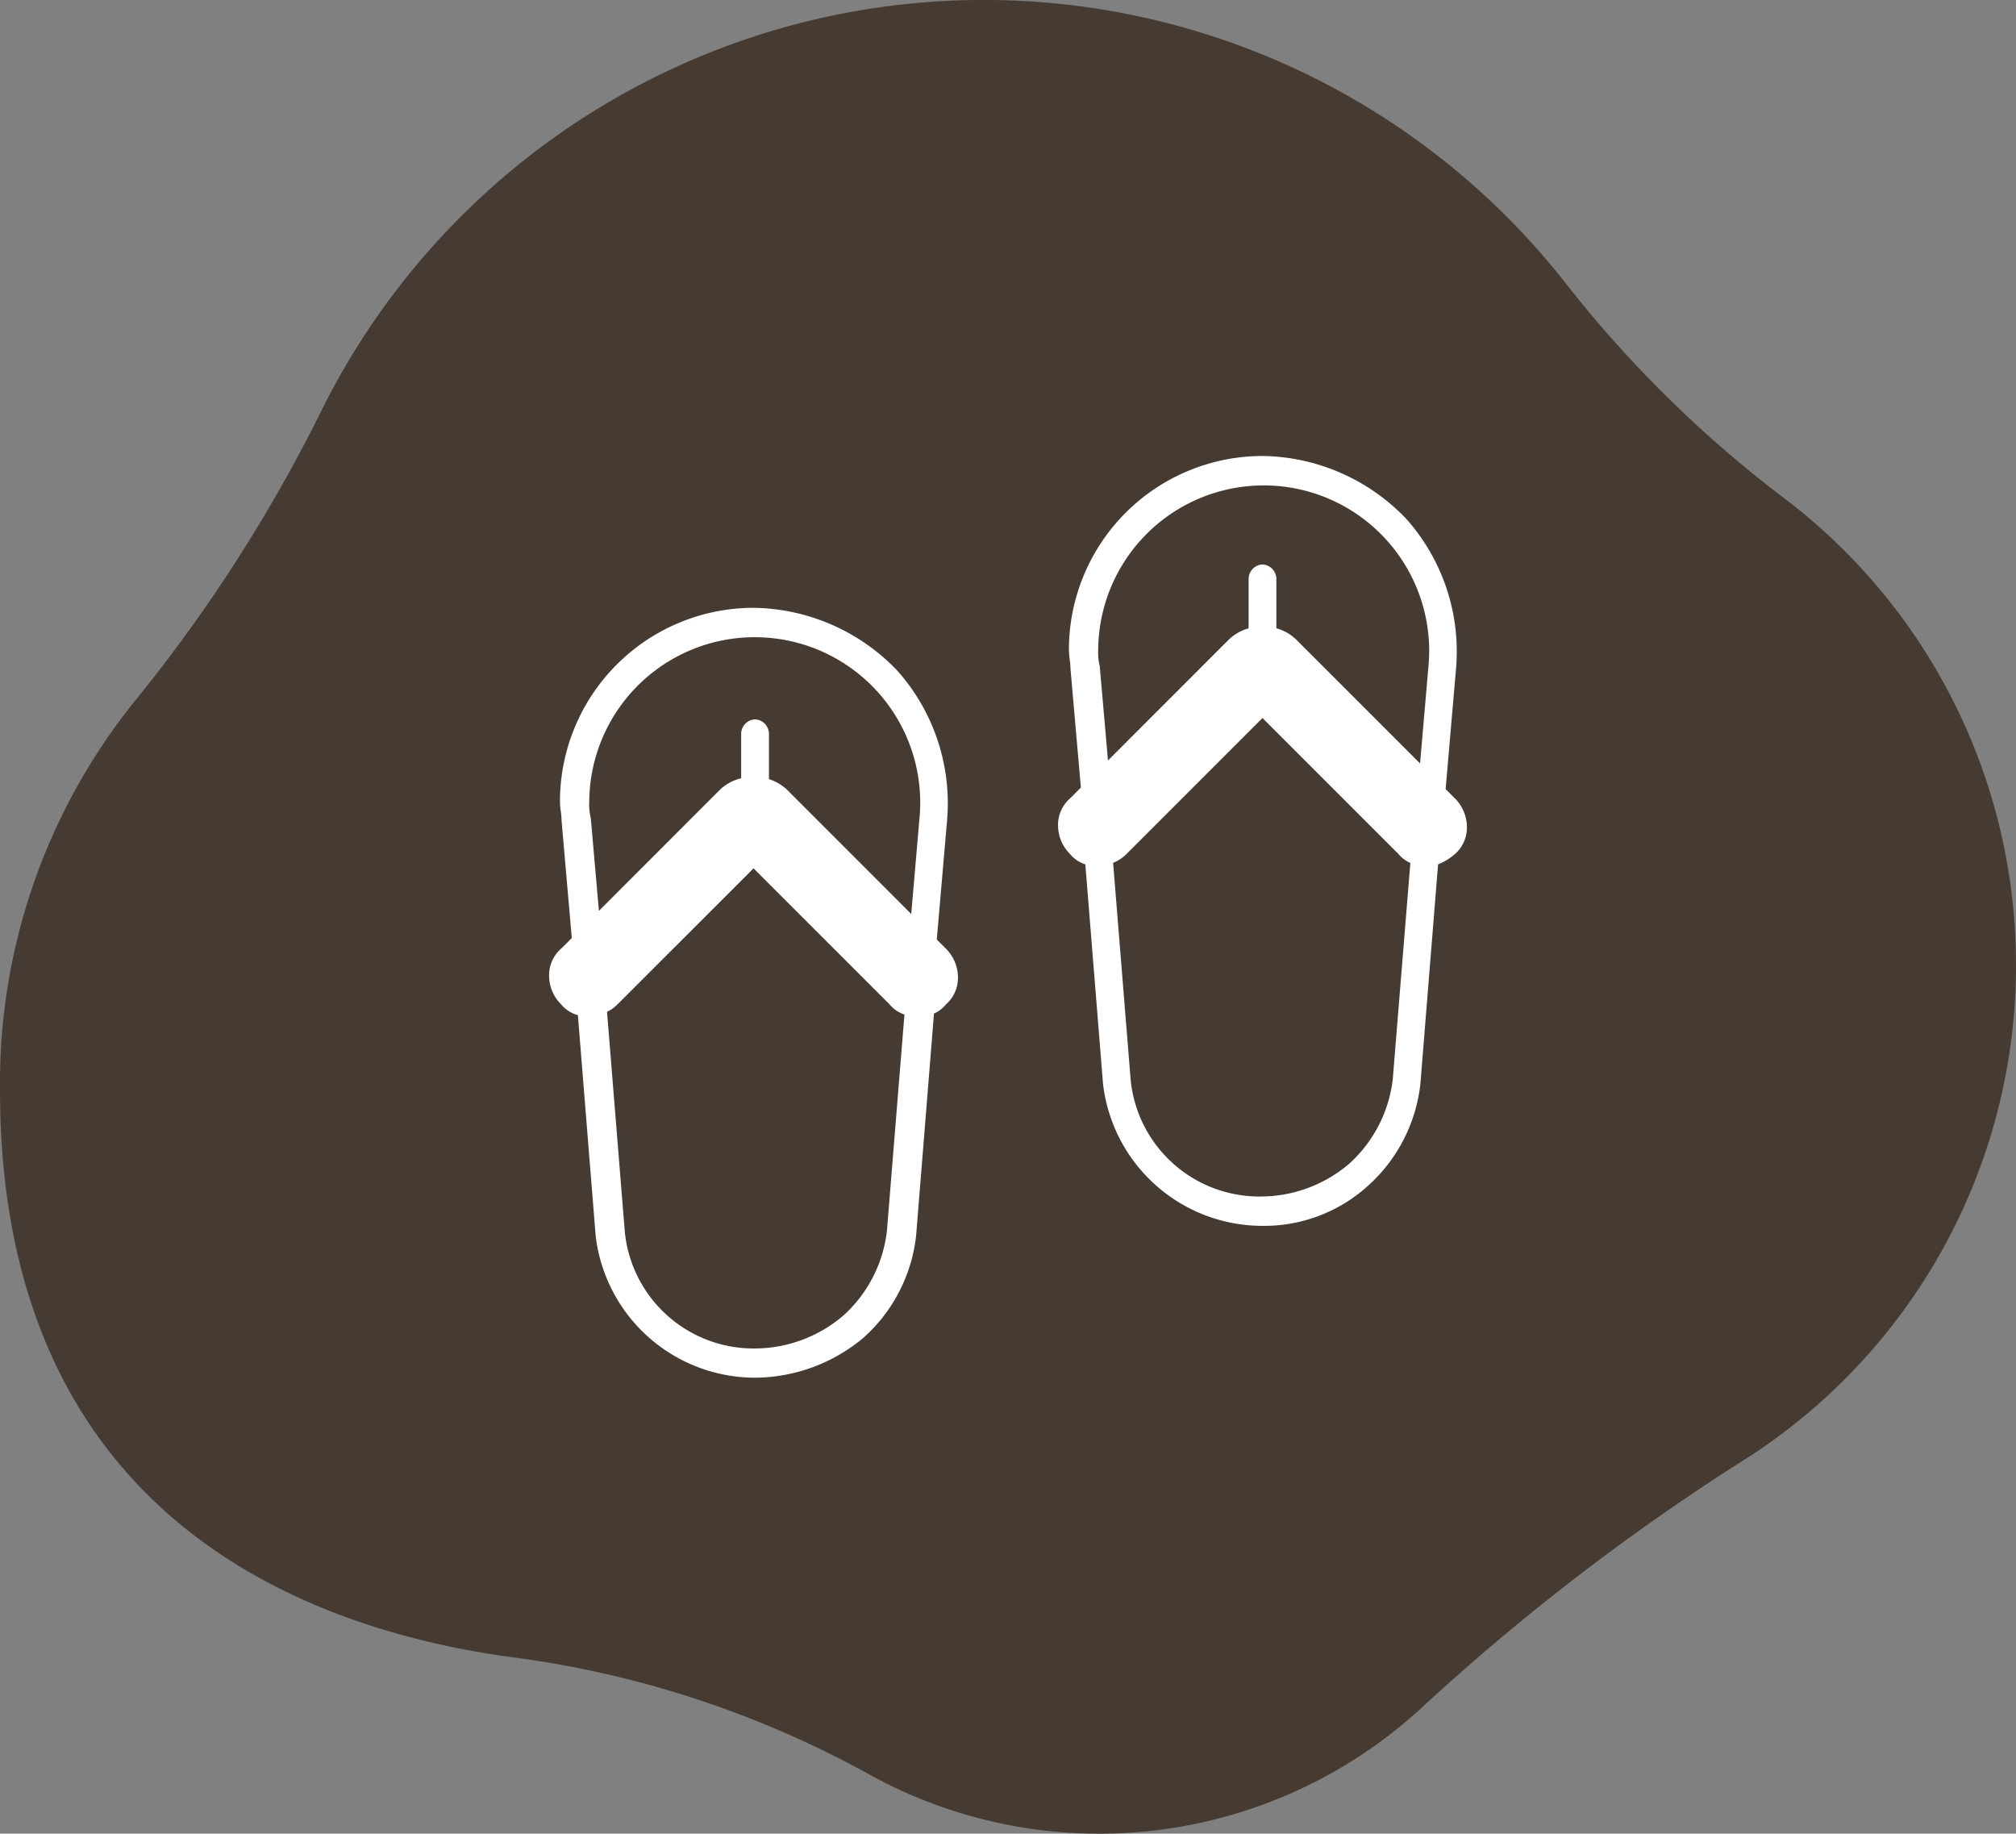
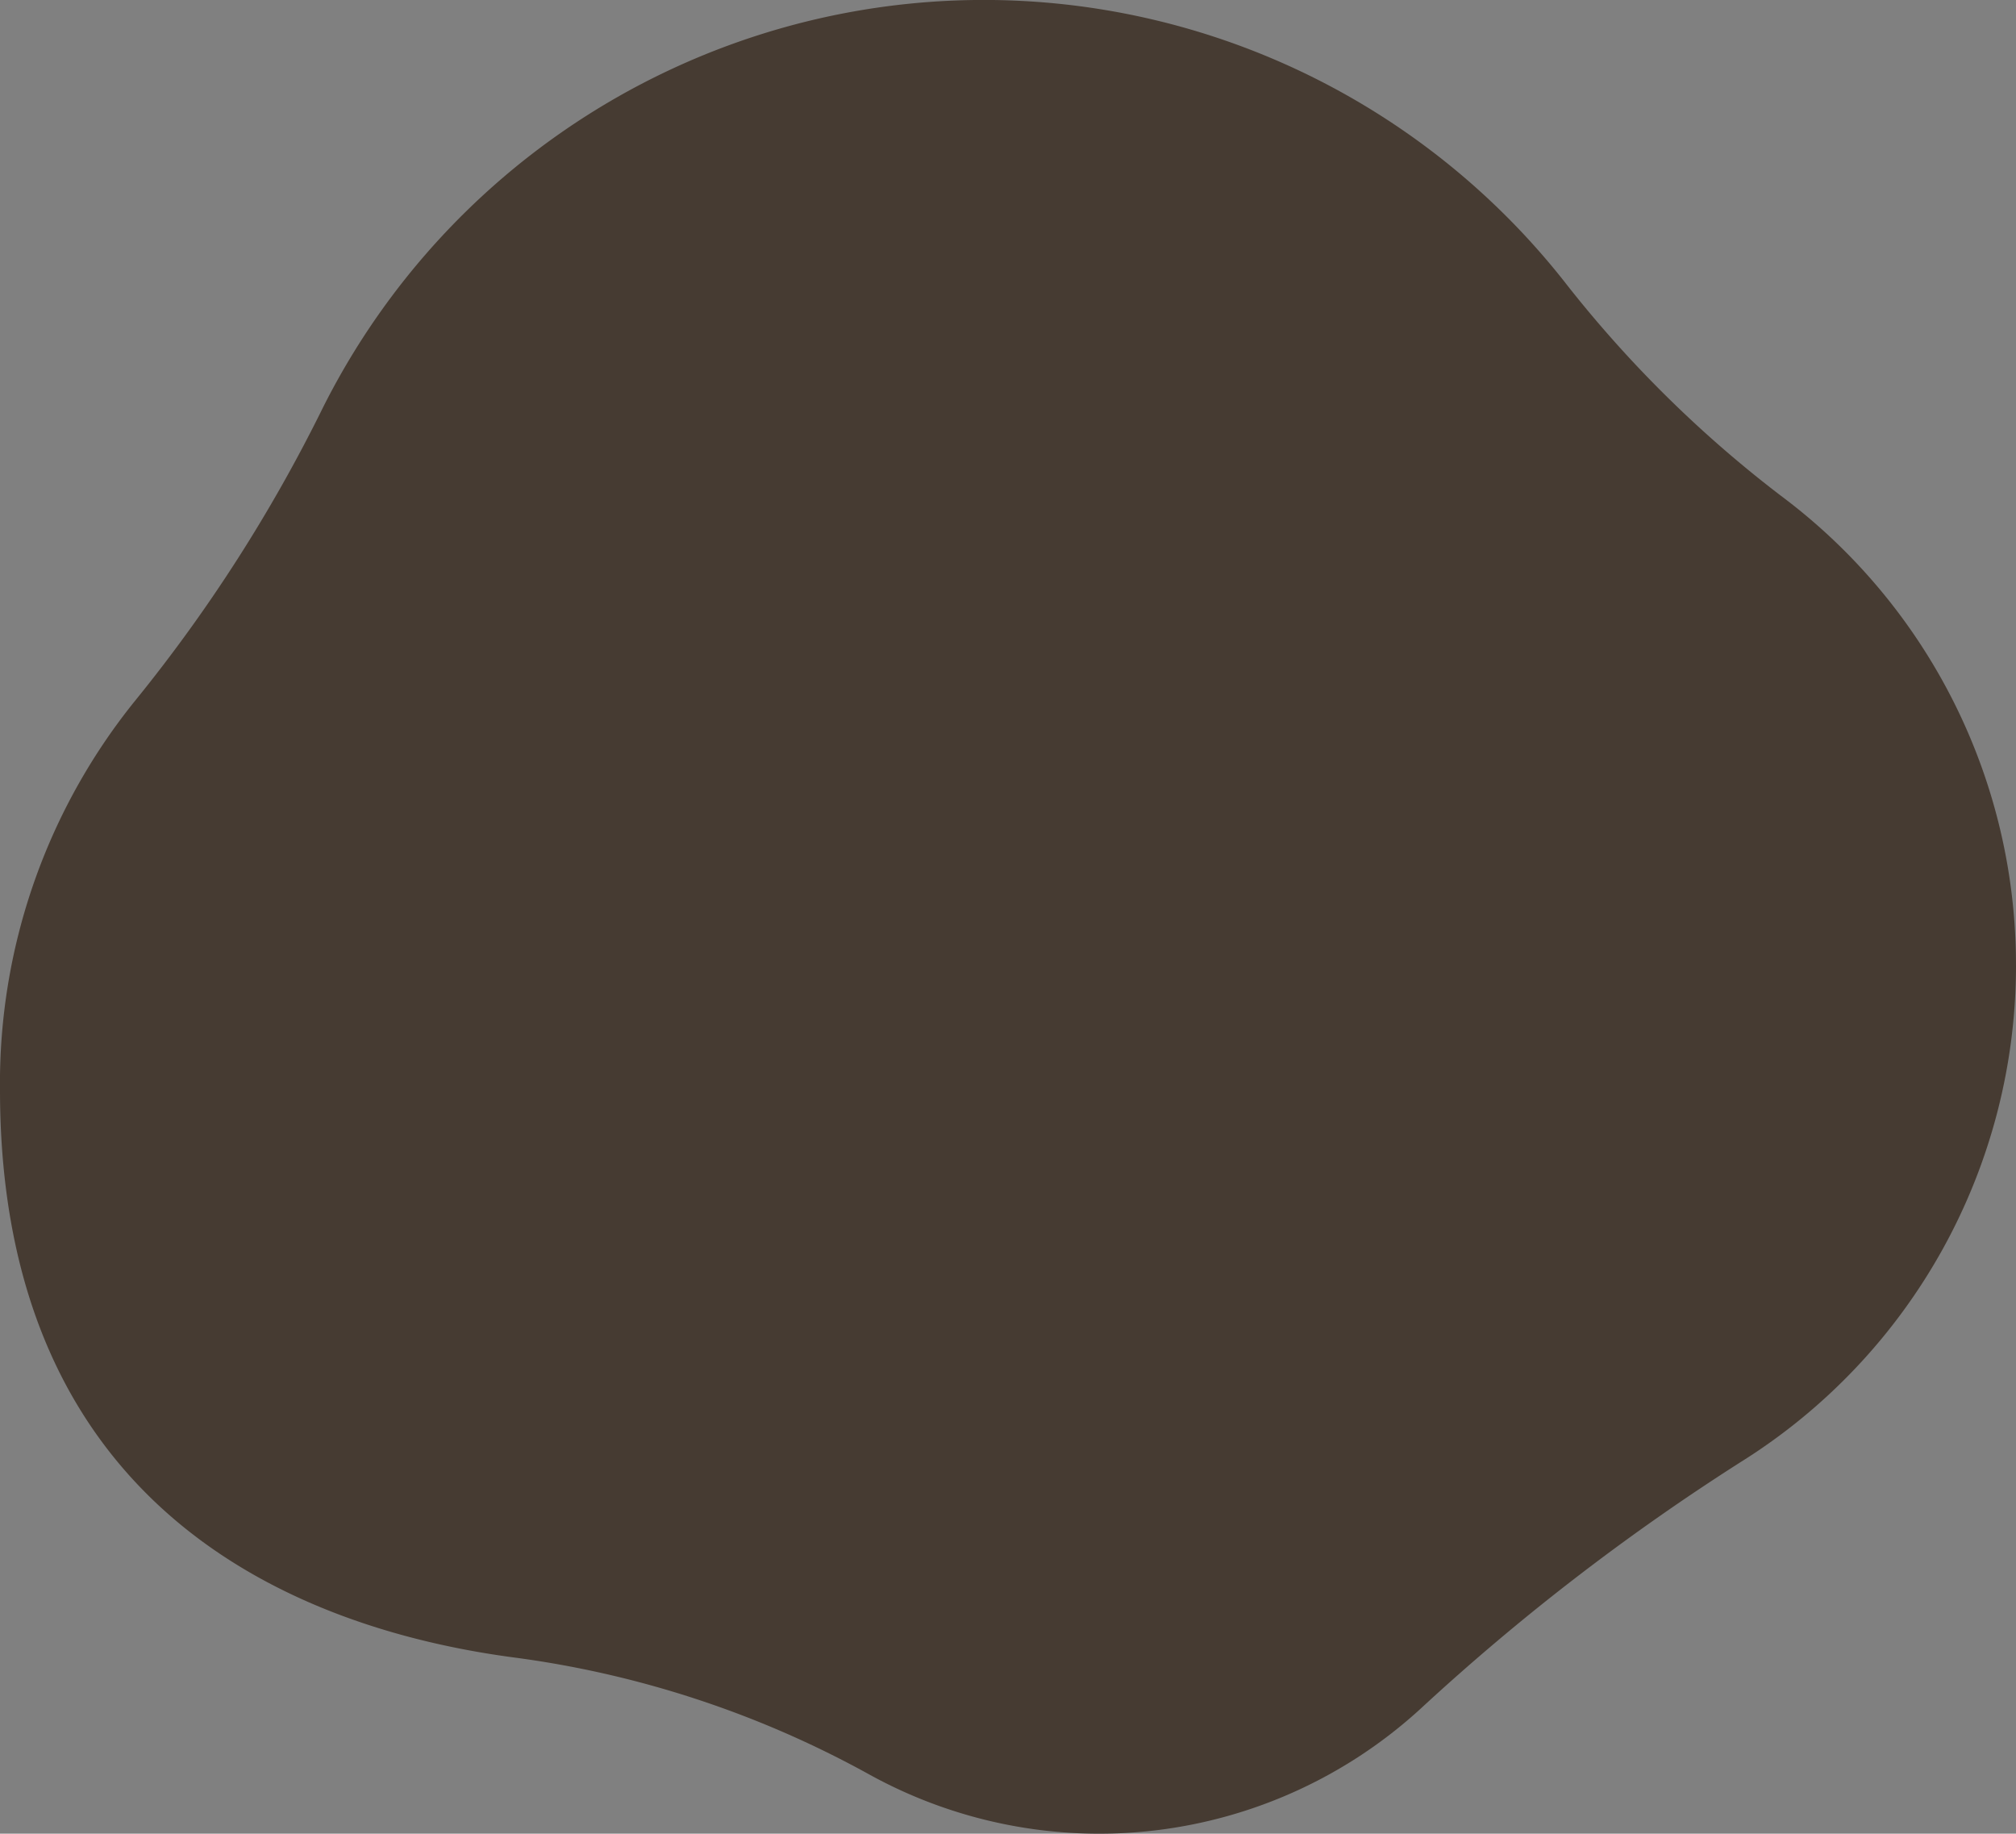
<svg xmlns="http://www.w3.org/2000/svg" width="142.944" height="130" viewBox="0 0 142.944 130">
  <rect x="0" y="0" width="142.944" height="130" fill="#808080" stroke="none" />
  <defs>
    <clipPath id="a">
      <rect width="142.944" height="130" fill="#463b32" />
    </clipPath>
    <clipPath id="b">
-       <rect width="65.074" height="65.345" fill="#fff" />
-     </clipPath>
+       </clipPath>
  </defs>
  <g transform="translate(-4702.056 -7329.727)">
    <g transform="translate(4702.056 7329.727)">
      <g transform="translate(0)" clip-path="url(#a)">
        <path d="M142.944,68.421a41.51,41.51,0,0,1-19.471,35.2,160.128,160.128,0,0,0-22.781,17.551,33.742,33.742,0,0,1-39.126,4.591,71.391,71.391,0,0,0-25.239-8.271C21.012,115.431,0,107.025,0,77.267A43.142,43.142,0,0,1,9.643,49.6,110.091,110.091,0,0,0,22.9,28.892,52.429,52.429,0,0,1,110.871,19.9,84.5,84.5,0,0,0,126.3,35.166a41.478,41.478,0,0,1,16.642,33.255" fill="#463b32" />
      </g>
    </g>
    <g transform="translate(4740.991 7362.054)">
      <g transform="translate(0 0)" clip-path="url(#b)">
        <path d="M27.488,40.107l.729-8.444a14.151,14.151,0,0,0-3.493-10.579,14.329,14.329,0,0,0-10.23-4.493A13.741,13.741,0,0,0,.769,30.317a5.556,5.556,0,0,0,.058.7,5.33,5.33,0,0,1,.054.647L1.608,40l-.718.721A2.5,2.5,0,0,0,0,42.73a2.859,2.859,0,0,0,.84,1.959,2.321,2.321,0,0,0,1.2.78L3.3,61.111A11.39,11.39,0,0,0,14.6,71.172a12.088,12.088,0,0,0,7.686-2.829A11.379,11.379,0,0,0,26.022,61.1l1.267-15.746a2.2,2.2,0,0,0,.836-.635,2.505,2.505,0,0,0,.863-1.987,2.892,2.892,0,0,0-.864-1.987ZM14.6,24.5a1.035,1.035,0,0,0-.983.982v3.193a3.286,3.286,0,0,0-1.553.862L3.53,38.076,2.955,31.5l-.016-.074a3.976,3.976,0,0,1-.093-1.106,11.734,11.734,0,1,1,23.406,1.29l-.577,6.687L16.92,29.538a3.288,3.288,0,0,0-1.333-.8V25.483A1.035,1.035,0,0,0,14.6,24.5M4.837,44.716l9.657-9.655,9.632,9.628a2.255,2.255,0,0,0,1.069.734L23.948,60.809a9.568,9.568,0,0,1-3.074,5.948A9.69,9.69,0,0,1,14.6,69.1a9.174,9.174,0,0,1-9.233-8.269L4.106,45.234a2.726,2.726,0,0,0,.731-.518" transform="translate(0 -5.827)" fill="#fff" />
        <path d="M83.745,24.261l-.644-.644.738-8.545A14.143,14.143,0,0,0,80.344,4.494,14.33,14.33,0,0,0,70.115,0,13.74,13.74,0,0,0,56.39,13.725a5.671,5.671,0,0,0,.057.7,5.222,5.222,0,0,1,.054.648l.737,8.436-.726.729a2.5,2.5,0,0,0-.891,2.011,2.862,2.862,0,0,0,.841,1.961,2.263,2.263,0,0,0,1.093.74l1.254,15.571A11.39,11.39,0,0,0,70.115,54.581a10.961,10.961,0,0,0,7.466-2.828,11.384,11.384,0,0,0,3.731-7.246L82.566,28.95a4.087,4.087,0,0,0,1.152-.692,2.5,2.5,0,0,0,.891-2.011,2.9,2.9,0,0,0-.864-1.987M70.115,7.69a1.035,1.035,0,0,0-.983.982v3.547a3.29,3.29,0,0,0-1.444.838L59.16,21.586,58.575,14.9l-.015-.073a3.983,3.983,0,0,1-.093-1.106,11.734,11.734,0,1,1,23.407,1.29L81.288,21.8l-8.747-8.747a3.273,3.273,0,0,0-1.442-.839V8.672a1.036,1.036,0,0,0-.984-.982M80.6,28.851,79.35,44.218a9.574,9.574,0,0,1-3.074,5.947A9.685,9.685,0,0,1,70,52.5a9.173,9.173,0,0,1-9.232-8.268L59.524,28.843a2.782,2.782,0,0,0,.934-.609l9.657-9.657,9.633,9.63a2.221,2.221,0,0,0,.848.643" transform="translate(-19.534 0)" fill="#fff" />
      </g>
    </g>
  </g>
</svg>